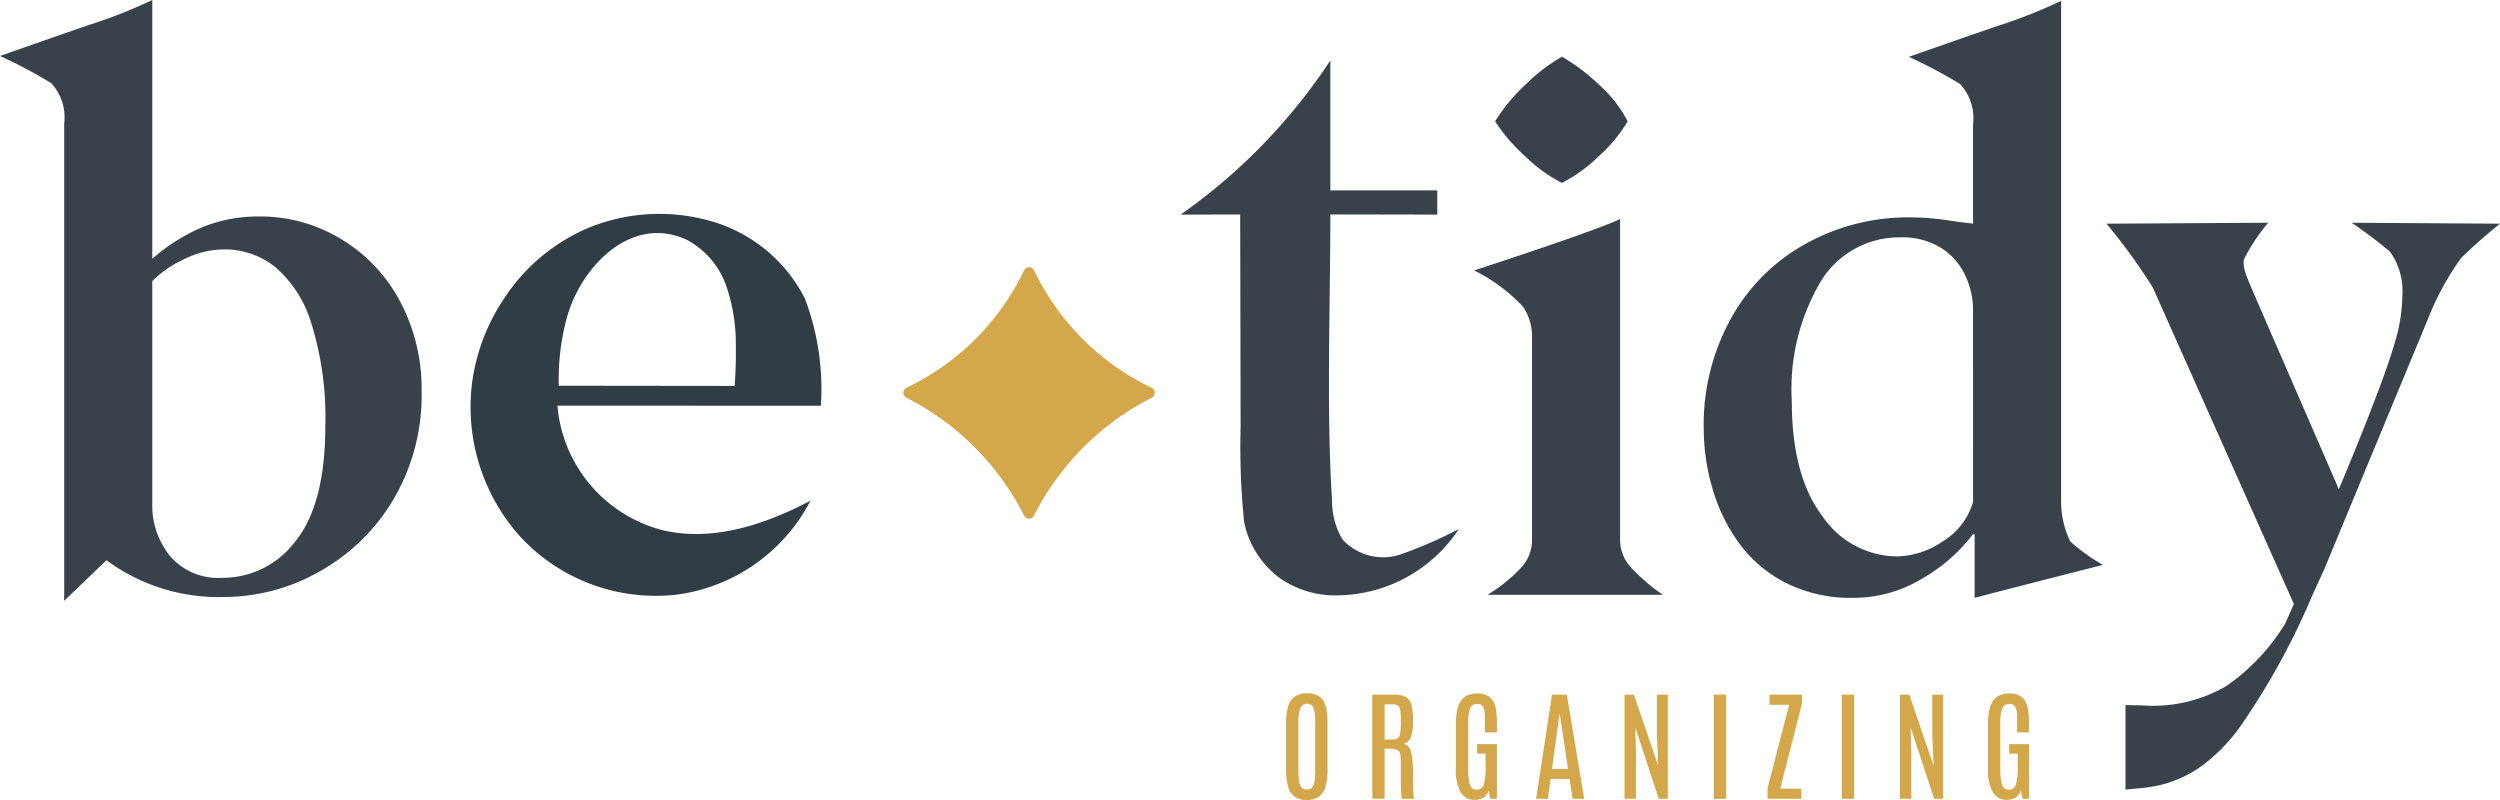
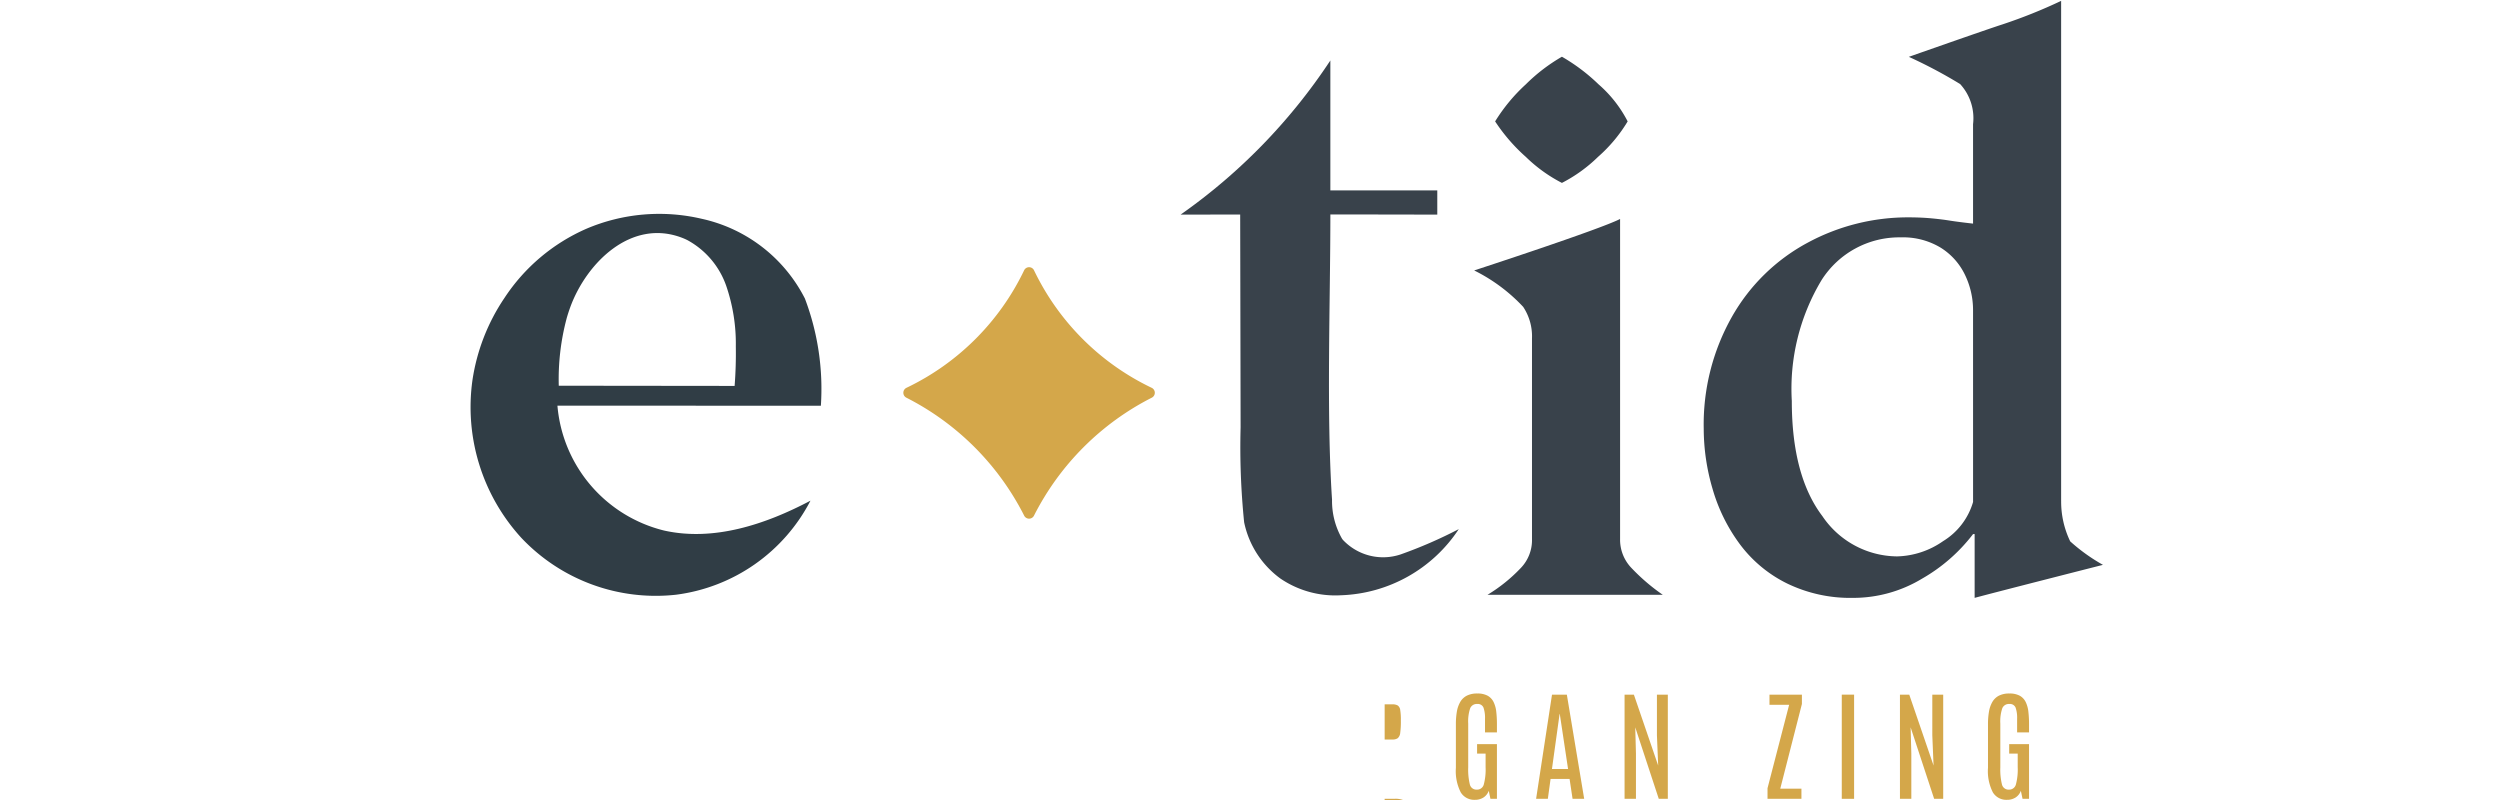
<svg xmlns="http://www.w3.org/2000/svg" id="Layer_1" data-name="Layer 1" viewBox="0 0 148.25 47.44">
  <g>
    <g id="tagline">
-       <path id="tagline_CompoundPathItem_" data-name="tagline &lt;CompoundPathItem&gt;" d="M77.5,47.44a1.196,1.196,0,0,1-.736-.204,1.114,1.114,0,0,1-.386-.614,3.912,3.912,0,0,1-.114-1.028V42.87a3.605,3.605,0,0,1,.105-.927,1.139,1.139,0,0,1,.378-.61,1.204,1.204,0,0,1,.77-.218,1.308,1.308,0,0,1,.611.124.878.878,0,0,1,.366.354,1.631,1.631,0,0,1,.179.553,4.9,4.9,0,0,1,.049.723v2.724a4.008,4.008,0,0,1-.111,1.028,1.105,1.105,0,0,1-.378.614A1.181,1.181,0,0,1,77.5,47.44Zm0-.625a.4.4,0,0,0,.308-.114.709.709,0,0,0,.144-.381,5.16,5.16,0,0,0,.039-.72v-2.773a2.825,2.825,0,0,0-.088-.821.368.368,0,0,0-.386-.267.408.408,0,0,0-.415.265,2.334,2.334,0,0,0-.107.82v2.776a5.146,5.146,0,0,0,.039.721.684.684,0,0,0,.148.379A.42.42,0,0,0,77.5,46.815Z" style="fill: #d4a74a" />
-       <path id="tagline_CompoundPathItem_2" data-name="tagline &lt;CompoundPathItem&gt;" d="M81.378,47.37V41.192h1.304a1.24,1.24,0,0,1,.732.174.823.823,0,0,1,.31.523,4.479,4.479,0,0,1,.072.879,2.883,2.883,0,0,1-.116.909.649.649,0,0,1-.452.435.489.489,0,0,1,.28.144.807.807,0,0,1,.175.361,3.604,3.604,0,0,1,.091.658q.026.412.026,1.037v.172q0,.113.003.246c.003.089.006.177.01.263s.009.163.016.23a.613.613,0,0,0,.028.145H83.127a.589.589,0,0,1-.025-.141c-.007-.072-.013-.169-.018-.288s-.009-.262-.011-.426-.004-.35-.004-.555v-.672a3.664,3.664,0,0,0-.029-.535.355.355,0,0,0-.142-.256.756.756,0,0,0-.355-.086l-.434-.024V47.37Zm.732-3.517h.467a.514.514,0,0,0,.309-.079.474.474,0,0,0,.147-.316,4.857,4.857,0,0,0,.038-.71v-.043a3.473,3.473,0,0,0-.037-.595.394.394,0,0,0-.143-.272.589.589,0,0,0-.321-.07h-.46Z" style="fill: #d4a74a" />
+       <path id="tagline_CompoundPathItem_2" data-name="tagline &lt;CompoundPathItem&gt;" d="M81.378,47.37h1.304a1.24,1.24,0,0,1,.732.174.823.823,0,0,1,.31.523,4.479,4.479,0,0,1,.072.879,2.883,2.883,0,0,1-.116.909.649.649,0,0,1-.452.435.489.489,0,0,1,.28.144.807.807,0,0,1,.175.361,3.604,3.604,0,0,1,.091.658q.026.412.026,1.037v.172q0,.113.003.246c.003.089.006.177.01.263s.009.163.016.23a.613.613,0,0,0,.028.145H83.127a.589.589,0,0,1-.025-.141c-.007-.072-.013-.169-.018-.288s-.009-.262-.011-.426-.004-.35-.004-.555v-.672a3.664,3.664,0,0,0-.029-.535.355.355,0,0,0-.142-.256.756.756,0,0,0-.355-.086l-.434-.024V47.37Zm.732-3.517h.467a.514.514,0,0,0,.309-.079.474.474,0,0,0,.147-.316,4.857,4.857,0,0,0,.038-.71v-.043a3.473,3.473,0,0,0-.037-.595.394.394,0,0,0-.143-.272.589.589,0,0,0-.321-.07h-.46Z" style="fill: #d4a74a" />
      <path id="tagline_CompoundPathItem_3" data-name="tagline &lt;CompoundPathItem&gt;" d="M87.454,47.43a.936.936,0,0,1-.831-.442,2.767,2.767,0,0,1-.289-1.456V42.94a4.366,4.366,0,0,1,.058-.739,1.72,1.72,0,0,1,.2-.574.958.958,0,0,1,.387-.372,1.32,1.32,0,0,1,.62-.13,1.25,1.25,0,0,1,.62.132.86.86,0,0,1,.351.374,1.736,1.736,0,0,1,.159.579,6.416,6.416,0,0,1,.039.744v.477h-.707v-.804a1.848,1.848,0,0,0-.09-.665.362.362,0,0,0-.373-.216.42.42,0,0,0-.417.256,2.443,2.443,0,0,0-.116.905v2.598a3.734,3.734,0,0,0,.097,1.014.4.4,0,0,0,.415.306.409.409,0,0,0,.412-.307,3.426,3.426,0,0,0,.107-1.027v-.804h-.505V44.127h1.177V47.37h-.385l-.1-.477a.792.792,0,0,1-.312.398A.929.929,0,0,1,87.454,47.43Z" style="fill: #d4a74a" />
      <path id="tagline_CompoundPathItem_4" data-name="tagline &lt;CompoundPathItem&gt;" d="M91.091,47.37l.943-6.178h.88L93.942,47.37h-.689l-.177-1.179H91.949L91.787,47.37Zm.94-1.769h.955l-.491-3.265h-.011Z" style="fill: #d4a74a" />
      <path id="tagline_CompoundPathItem_5" data-name="tagline &lt;CompoundPathItem&gt;" d="M96.337,47.37V41.192h.552L98.33,45.398l-.074-1.787V41.192h.646V47.37h-.537L96.97,43.13l.042,1.559V47.37Z" style="fill: #d4a74a" />
-       <path id="tagline_CompoundPathItem_6" data-name="tagline &lt;CompoundPathItem&gt;" d="M101.628,47.37V41.192h.732V47.37Z" style="fill: #d4a74a" />
      <path id="tagline_CompoundPathItem_7" data-name="tagline &lt;CompoundPathItem&gt;" d="M104.814,47.37v-.628l1.282-4.946H104.93v-.604h1.923v.555l-1.283,5.019h1.255V47.37Z" style="fill: #d4a74a" />
      <path id="tagline_CompoundPathItem_8" data-name="tagline &lt;CompoundPathItem&gt;" d="M109.217,47.37V41.192h.731V47.37Z" style="fill: #d4a74a" />
      <path id="tagline_CompoundPathItem_9" data-name="tagline &lt;CompoundPathItem&gt;" d="M112.667,47.37V41.192h.552l1.441,4.205-.074-1.787V41.192h.646V47.37h-.537L113.3,43.13l.042,1.559V47.37Z" style="fill: #d4a74a" />
      <path id="tagline_CompoundPathItem_10" data-name="tagline &lt;CompoundPathItem&gt;" d="M119.008,47.43a.935.935,0,0,1-.831-.442,2.765,2.765,0,0,1-.289-1.456V42.94a4.366,4.366,0,0,1,.058-.739,1.72,1.72,0,0,1,.2-.574.959.959,0,0,1,.387-.372,1.32,1.32,0,0,1,.62-.13,1.25,1.25,0,0,1,.62.132.86.86,0,0,1,.351.374,1.736,1.736,0,0,1,.159.579,6.416,6.416,0,0,1,.039.744v.477h-.707v-.804a1.846,1.846,0,0,0-.09-.665.362.362,0,0,0-.373-.216.42.42,0,0,0-.417.256,2.441,2.441,0,0,0-.116.905v2.598a3.734,3.734,0,0,0,.097,1.014.4.4,0,0,0,.415.306.409.409,0,0,0,.412-.307,3.426,3.426,0,0,0,.107-1.027v-.804h-.505V44.127h1.177V47.37h-.385l-.1-.477a.792.792,0,0,1-.312.398A.929.929,0,0,1,119.008,47.43Z" style="fill: #d4a74a" />
    </g>
    <g id="type">
      <path id="logoMark" d="M68.297,22.998a14.828,14.828,0,0,1-6.98-6.97.325.325,0,0,0-.585,0,14.828,14.828,0,0,1-6.98,6.97.326.326,0,0,0-.007.583,15.902,15.902,0,0,1,6.987,6.994.326.326,0,0,0,.585,0,15.906,15.906,0,0,1,6.987-6.994.326.326,0,0,0-.007-.583" style="fill: #d4a74a" />
      <path id="type_PathItem_" data-name="type &lt;PathItem&gt;" d="M96.52,7.199A8.876,8.876,0,0,1,94.76,9.305a8.806,8.806,0,0,1-2.138,1.541A8.839,8.839,0,0,1,90.484,9.305a10.555,10.555,0,0,1-1.823-2.106,10.321,10.321,0,0,1,1.823-2.2A10.373,10.373,0,0,1,92.622,3.364a11.04,11.04,0,0,1,2.17,1.635,7.388,7.388,0,0,1,1.728,2.2" style="fill: #39424b" />
-       <path id="type_CompoundPathItem_" data-name="type &lt;CompoundPathItem&gt;" d="M20.22,14.172a9.226,9.226,0,0,0-4.828-1.335,8.754,8.754,0,0,0-3.424.649A11.028,11.028,0,0,0,9.031,15.344V0A29.552,29.552,0,0,1,5.618,1.369C4.566,1.71,0,3.319,0,3.319A28.31,28.31,0,0,1,3.041,4.933a2.99,2.99,0,0,1,.766,2.38V34.891c0,.34-.006.742-.006.742L6.314,33.22a11.171,11.171,0,0,0,6.988,2.182A11.494,11.494,0,0,0,18.92,33.905a11.697,11.697,0,0,0,4.399-4.271,12.171,12.171,0,0,0,1.683-6.442,11.019,11.019,0,0,0-1.277-5.316A9.449,9.449,0,0,0,20.22,14.172M17.538,32.071a5.388,5.388,0,0,1-4.376,2.194,3.747,3.747,0,0,1-3.075-1.288A4.765,4.765,0,0,1,9.031,29.854V16.668a6.471,6.471,0,0,1,1.822-1.265,5.393,5.393,0,0,1,2.449-.614A4.795,4.795,0,0,1,16.32,15.833a7.109,7.109,0,0,1,2.159,3.4,18.705,18.705,0,0,1,.813,6.001q0,4.644-1.753,6.837" style="fill: #39424b" />
-       <path id="type_PathItem_2" data-name="type &lt;PathItem&gt;" d="M139.45,13.209a27.751,27.751,0,0,1,2.27,1.708,4.012,4.012,0,0,1,.739,2.632,9.793,9.793,0,0,1-.382,2.542c-.064.234-.142.488-.227.757v.007q-.393,1.232-1.069,2.981c-.071.177-.135.354-.205.538-.007.021-.014.035-.021.057-.553,1.401-1.168,2.931-1.862,4.58l-5.041-11.604c-.418-1.005-.662-1.451-.591-2.018a10.85,10.85,0,0,1,1.448-2.181l-9.593.057a34.432,34.432,0,0,1,2.74,3.773l8.369,18.776-.015.035-.495,1.126a12.235,12.235,0,0,1-3.427,3.66,1.211,1.211,0,0,1-.12.078,8.595,8.595,0,0,1-4.984,1.112c-.311,0-.623-.007-.942-.015v5.013c.545-.057,1.034-.085,1.515-.163a6.999,6.999,0,0,0,3.257-1.43.007.007,0,0,0,.007-.007,10.724,10.724,0,0,0,1.94-2.018,42.619,42.619,0,0,0,4.354-7.887c.241-.531.488-1.069.73-1.6l6.124-14.783a16.434,16.434,0,0,1,1.972-3.628,29.352,29.352,0,0,1,2.312-2.043Z" style="fill: #39424b" />
      <path id="type_PathItem_3" data-name="type &lt;PathItem&gt;" d="M79.579,31.939a4.513,4.513,0,0,1-.589-2.306c-.339-5.094-.099-11.77-.099-16.917,2.141,0,4.215.009,6.34.009V11.291L78.89,11.289V3.586a34.076,34.076,0,0,1-8.878,9.139s2.324,0,3.531-.004q.013,6.313.025,12.627a43.97,43.97,0,0,0,.209,5.62,5.514,5.514,0,0,0,2.152,3.34,5.79,5.79,0,0,0,3.59.991,8.717,8.717,0,0,0,6.987-3.923,26.924,26.924,0,0,1-3.443,1.499,3.269,3.269,0,0,1-3.436-.869c-.017-.022-.033-.045-.049-.068" style="fill: #39424b" />
      <path id="type_PathItem_4" data-name="type &lt;PathItem&gt;" d="M96.071,31.951V12.985c-1.208.624-8.653,3.052-8.653,3.052a10.153,10.153,0,0,1,2.907,2.16,3.159,3.159,0,0,1,.522,1.869V31.951a2.384,2.384,0,0,1-.673,1.741,9.447,9.447,0,0,1-1.962,1.578H98.601a11.739,11.739,0,0,1-1.845-1.578,2.416,2.416,0,0,1-.685-1.741" style="fill: #39424b" />
      <path id="type_CompoundPathItem_2" data-name="type &lt;CompoundPathItem&gt;" d="M122.225,29.721V.052a30.65,30.65,0,0,1-3.47,1.392c-1.014.325-5.561,1.927-5.561,1.927a28.321,28.321,0,0,1,3.042,1.614,2.991,2.991,0,0,1,.766,2.379v5.896q-.836-.093-1.347-.173-.51-.083-1.125-.14t-1.335-.058a12.515,12.515,0,0,0-6.012,1.509,11.298,11.298,0,0,0-4.48,4.388,12.978,12.978,0,0,0-1.672,6.639,12.7,12.7,0,0,0,.523,3.563,10.262,10.262,0,0,0,1.613,3.274,7.761,7.761,0,0,0,2.797,2.333,8.586,8.586,0,0,0,3.912.859,7.888,7.888,0,0,0,4.097-1.137,10.094,10.094,0,0,0,3.03-2.647h.093V35.454c1.214-.33,7.609-1.958,7.609-1.958a10.758,10.758,0,0,1-1.942-1.393,5.432,5.432,0,0,1-.537-2.382m-5.223.046a4.04,4.04,0,0,1-1.776,2.322,4.962,4.962,0,0,1-2.728.905,5.396,5.396,0,0,1-4.434-2.391q-1.81-2.39-1.811-6.825a12.52,12.52,0,0,1,1.753-7.149,5.454,5.454,0,0,1,4.724-2.553,4.299,4.299,0,0,1,2.356.614,3.869,3.869,0,0,1,1.439,1.614,4.797,4.797,0,0,1,.476,2.09Z" style="fill: #39424b" />
      <path id="type_CompoundPathItem_3" data-name="type &lt;CompoundPathItem&gt;" d="M48.678,24.058a15.131,15.131,0,0,0-.947-6.354,9.034,9.034,0,0,0-6.125-4.731,11.023,11.023,0,0,0-6.819.586,11.166,11.166,0,0,0-4.876,4.115A11.806,11.806,0,0,0,28.017,22.54,11.489,11.489,0,0,0,30.92,31.9a10.962,10.962,0,0,0,9.167,3.367A10.48,10.48,0,0,0,48.061,29.69c-2.67,1.409-5.742,2.432-8.689,1.769a8.348,8.348,0,0,1-6.316-7.401q7.811,0,15.622.001M33.597,18.895c.065-.228.138-.454.219-.677.957-2.621,3.603-5.27,6.619-4.122a3.533,3.533,0,0,1,.325.142,4.938,4.938,0,0,1,2.307,2.719,10.548,10.548,0,0,1,.567,3.588q.019,1.171-.071,2.34-5.214-.006-10.428-.012a13.999,13.999,0,0,1,.463-3.977" style="fill: #303d45" />
    </g>
  </g>
</svg>